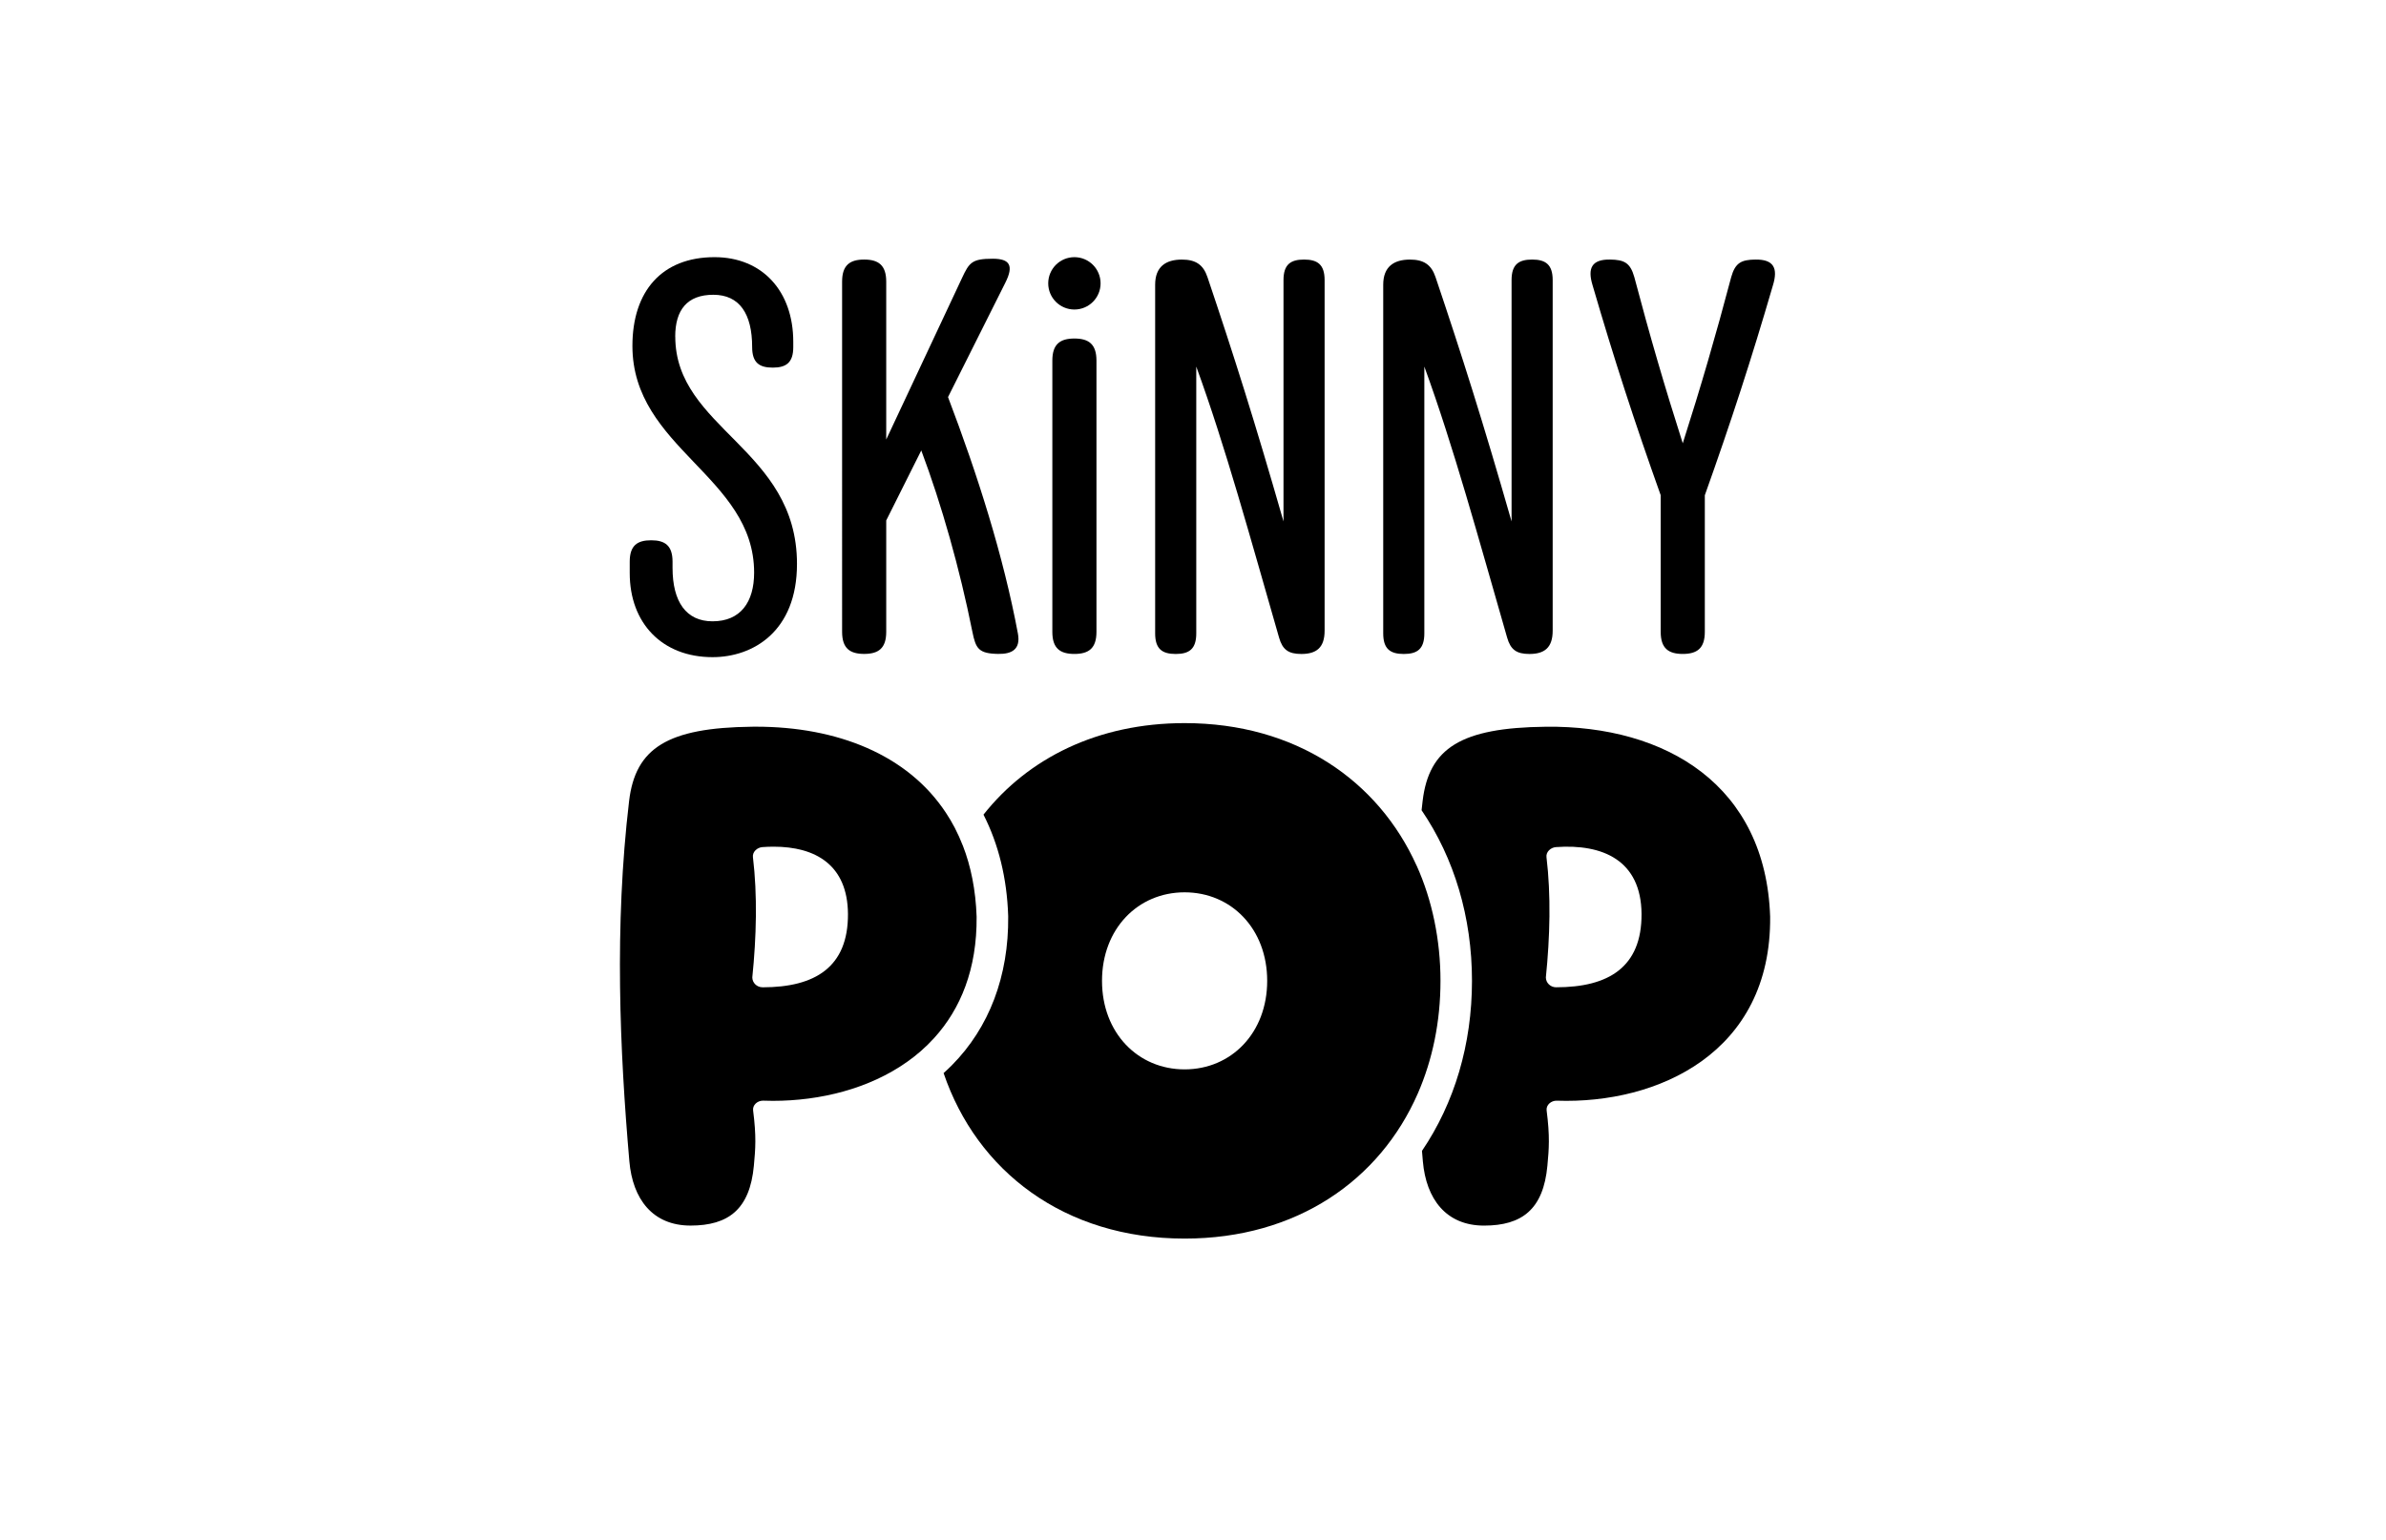
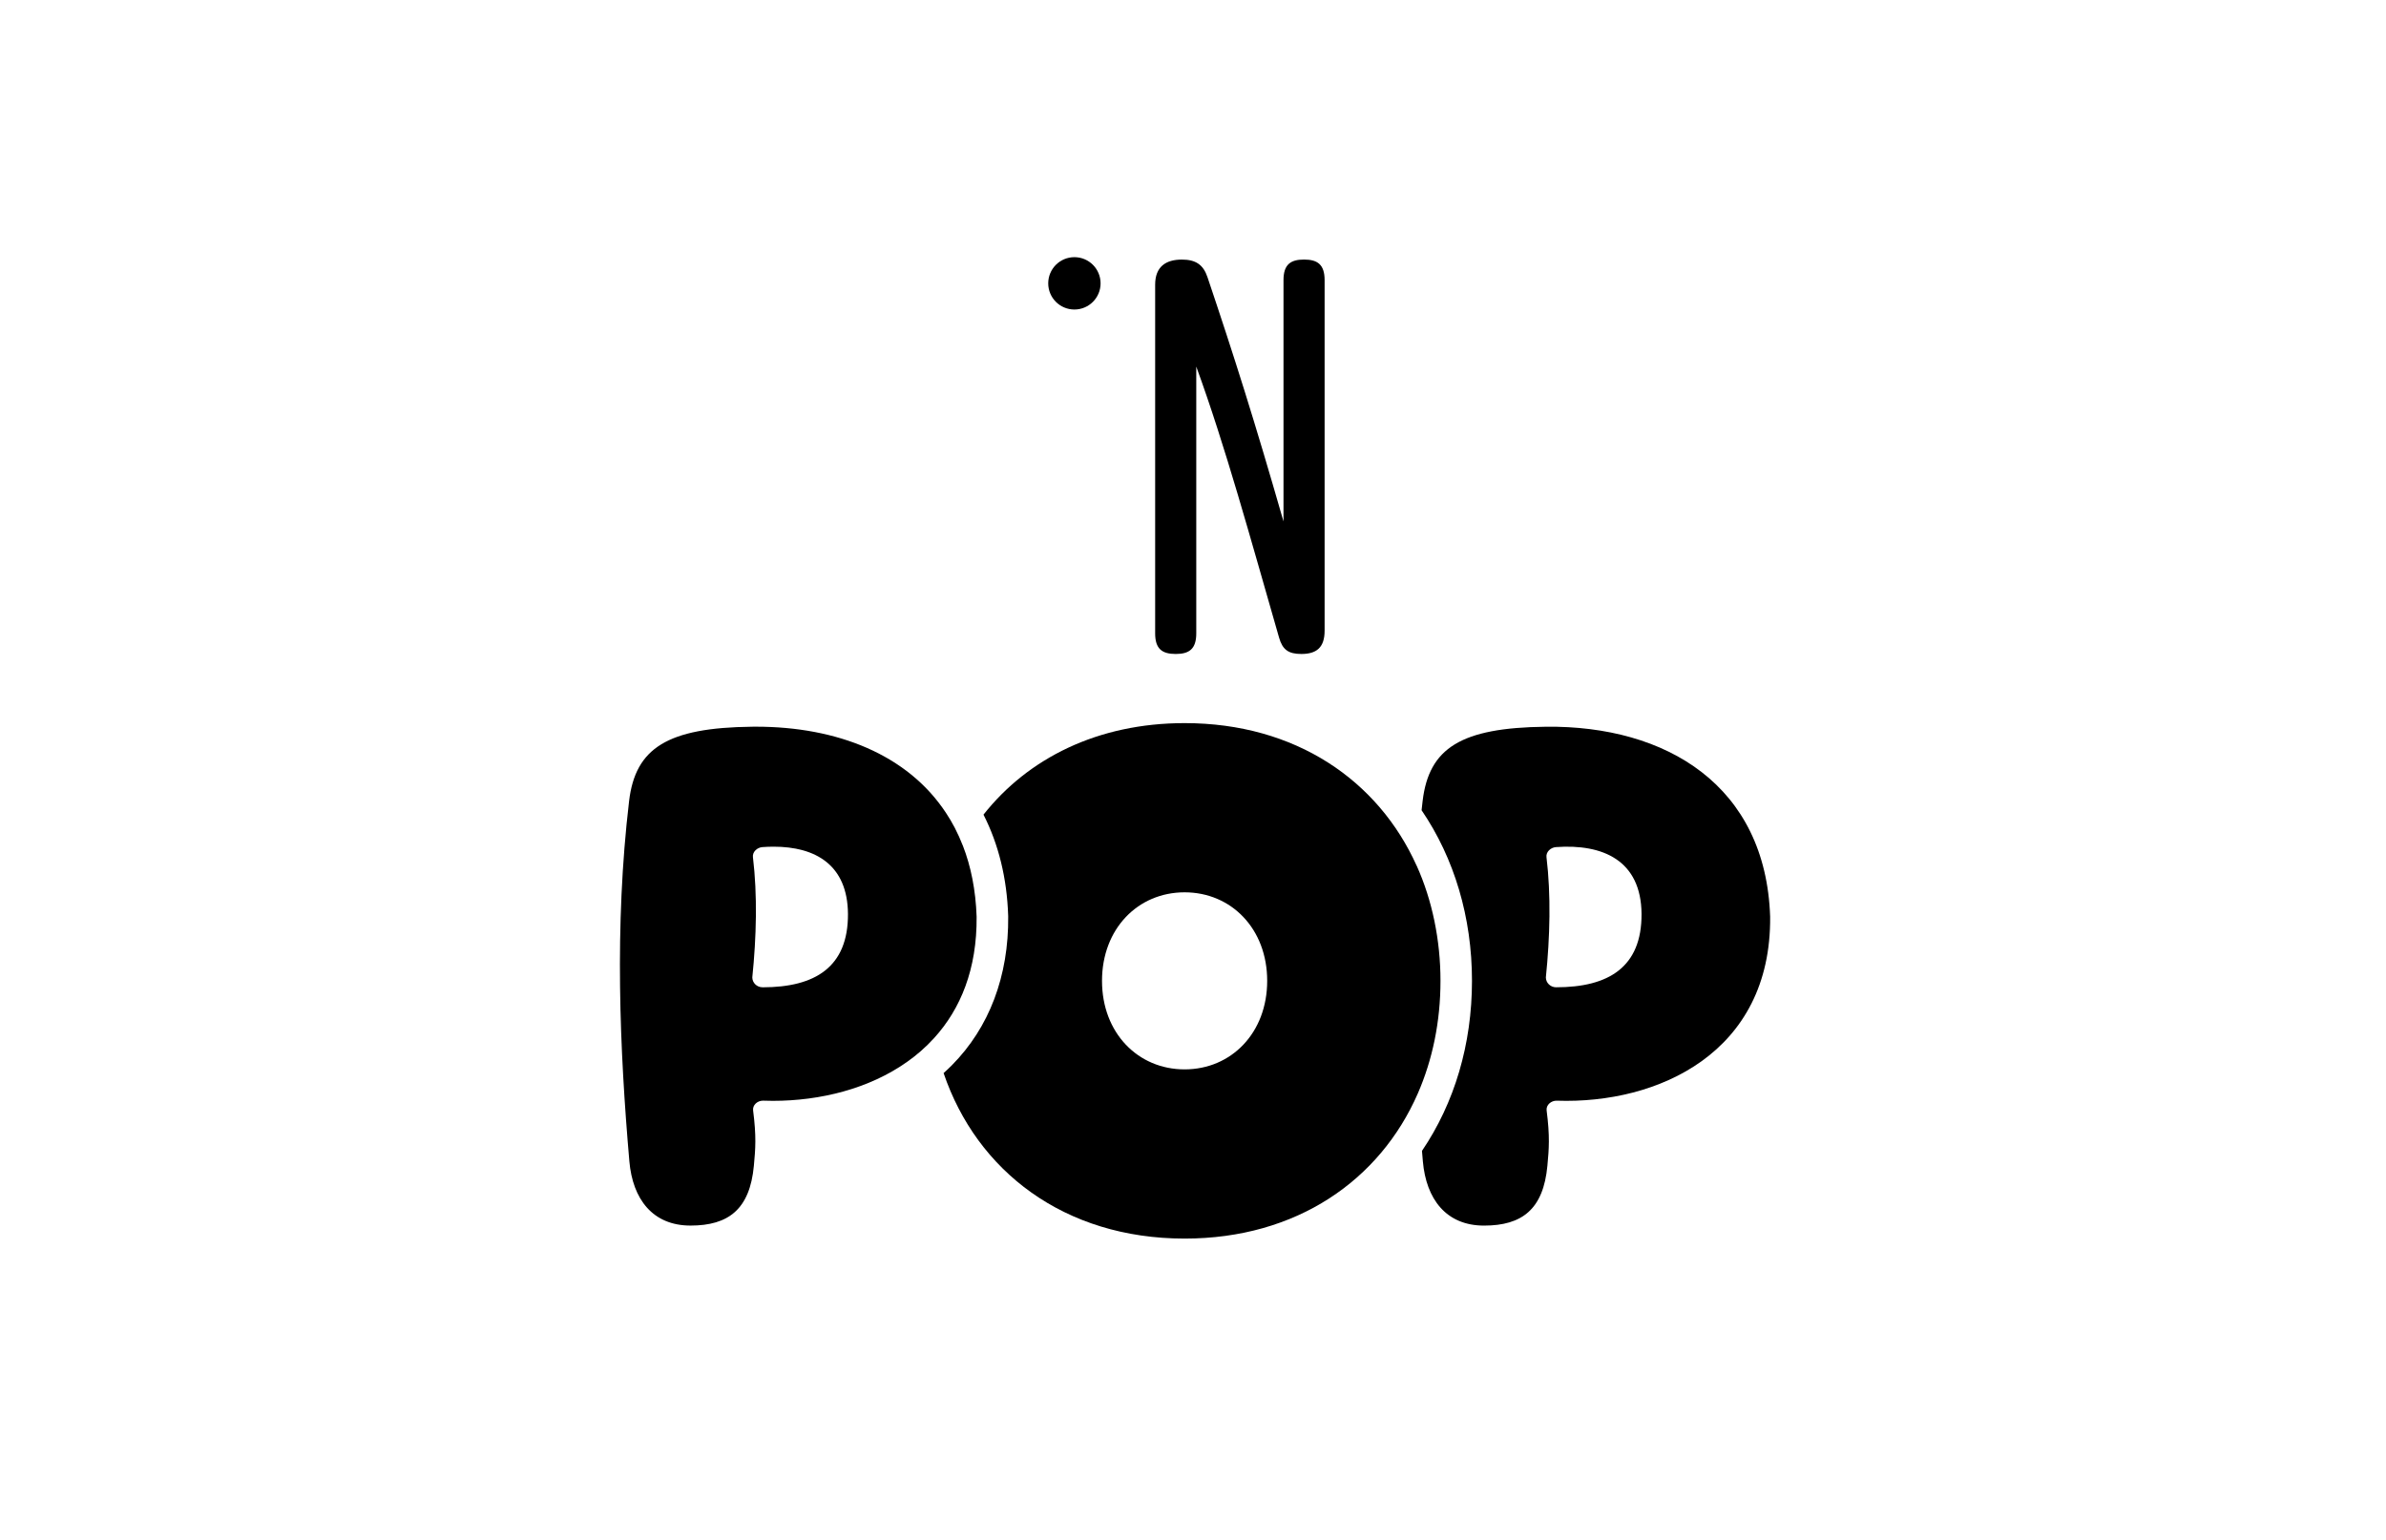
<svg xmlns="http://www.w3.org/2000/svg" id="Layer_12" viewBox="0 0 920.42 594.15">
  <path d="M596.26,280.42c-32.65.36-45.04,8.21-47.47,28.66-.14,1.19-.28,2.38-.4,3.56,12.63,18.52,19.44,41.34,19.44,65.83s-6.75,47.12-19.29,65.61c.11,1.34.22,2.67.34,4.01,1.27,14.56,8.96,24.82,23.61,24.82s22.87-6.31,24.43-23.07c.62-6.63,1-11.3-.29-21.36-.27-2.12,1.75-3.84,3.93-3.77,38.85,1.35,82.78-18.4,82.29-70.99-1.68-50.49-39.85-73.83-86.59-73.31ZM600.26,380.95c-2.17,0-3.93-1.73-3.93-3.82,1.59-15.56,2.01-31.72.24-46.42-.24-1.99,1.62-3.7,3.65-3.85,18.1-1.3,32.84,5.11,33.02,25.77.11,20.55-12.72,28.33-32.97,28.32Z" />
  <path d="M546.49,334.07c-14.81-32.95-46.73-55.05-89.51-55.05-33.55,0-60.42,13.59-77.59,35.32,5.8,11.37,9.04,24.49,9.52,38.98v.14s.01.15.01.15c.22,23-7.3,42.87-21.73,57.43-1.03,1.04-2.1,2.05-3.19,3.02,12.82,37.76,46.48,63.86,92.99,63.86,43.19,0,75.31-22.52,89.94-55.98,5.7-13.06,8.75-27.78,8.75-43.47s-3.19-31.12-9.17-44.4ZM456.97,412.63c-18.02,0-31.86-14.09-31.86-34.16s13.83-34.16,31.86-34.16,31.86,14.09,31.86,34.16-13.85,34.16-31.86,34.16Z" />
-   <path d="M414.46,130.62c-5.52,0-8.51,2.17-8.51,8.51v104.69c0,6.34,2.99,8.51,8.51,8.51s8.51-2.17,8.51-8.51v-104.69c0-6.34-2.99-8.51-8.51-8.51Z" />
-   <path d="M260.47,129.89c0-10.26,4.58-16.15,14.7-16.15s14.98,7.36,14.98,20.18c0,6.01,2.73,7.93,7.93,7.93s7.93-1.91,7.93-7.93v-2.02c0-19.54-11.93-32.67-30.38-32.67-20.29,0-31.67,13.12-31.67,34.24,0,39.52,46.95,50.31,46.95,87.49,0,11.37-5.23,18.78-16.04,18.78-10.16,0-15.43-7.52-15.43-20.63v-2.38c0-6.2-2.88-8.26-8.26-8.26s-8.26,2.06-8.26,8.26v4.39c0,19.41,12.56,32.45,31.95,32.45,15.59,0,32.57-9.87,32.57-35.98,0-44.5-46.95-52.16-46.95-87.71Z" />
  <circle cx="414.46" cy="109.33" r="10.1" />
-   <path d="M385.14,252.32c-7.68-.12-8.73-2.05-10.05-8.62-4.89-24.37-11.85-48.98-19.7-69.89l-13.52,27.01v42.99c0,6.34-2.99,8.51-8.51,8.51s-8.51-2.17-8.51-8.51V108.66c0-6.33,2.99-8.51,8.51-8.51s8.51,2.18,8.51,8.51v60.93l29.22-62.29c2.81-6.01,3.83-7.47,11.89-7.47,6.6,0,8.14,2.66,4.87,9.19l-22.14,44.2c11.42,30.01,21.35,61.26,26.95,91.2,1.18,6.24-2.51,7.98-7.52,7.89Z" />
  <path d="M503.05,100.15c-5.2,0-7.93,1.91-7.93,7.93v93.12c-11.12-38.74-19.1-63.91-29.33-94.27-1.62-4.82-4.56-6.77-9.86-6.77-6.18,0-10.32,2.71-10.32,9.7v134.55c0,6.01,2.73,7.93,7.93,7.93s7.93-1.91,7.93-7.93v-102.96c11.21,30.72,20.8,65.89,31.95,104.61,1.32,4.59,3.58,6.28,8.57,6.28,5.79,0,8.99-2.39,8.99-8.99V108.08c0-6.01-2.73-7.93-7.93-7.93Z" />
-   <path d="M591.03,100.15c-5.2,0-7.93,1.91-7.93,7.93v93.12c-11.12-38.74-19.1-63.91-29.33-94.27-1.62-4.82-4.56-6.77-9.86-6.77-6.18,0-10.32,2.71-10.32,9.7v134.55c0,6.01,2.73,7.93,7.93,7.93s7.93-1.91,7.93-7.93v-102.96c11.21,30.72,20.8,65.89,31.95,104.61,1.32,4.59,3.58,6.28,8.57,6.28,5.79,0,8.99-2.39,8.99-8.99V108.08c0-6.01-2.73-7.93-7.93-7.93Z" />
  <path d="M371.4,326.25c-.91-2.35-1.94-4.6-3.05-6.77-1.06-2.04-2.21-3.99-3.46-5.87-14.81-22.47-42.03-33.21-73.24-33.21-.51,0-1.01,0-1.5.01-32.64.36-45.03,8.21-47.47,28.66-5.73,48.35-3.6,96.29.1,139.01,1.26,14.56,8.95,24.82,23.6,24.82s22.87-6.31,24.43-23.07c.62-6.63,1-11.31-.29-21.36-.27-2.08,1.67-3.77,3.79-3.77h.14c1.23.04,2.49.07,3.73.07,18.18,0,37.11-4.64,51.83-15.1,1.82-1.29,3.58-2.66,5.26-4.14,1.8-1.58,3.51-3.25,5.12-5.03,10.15-11.18,16.53-26.55,16.35-46.79-.35-10.27-2.2-19.42-5.33-27.47ZM294.18,380.95h-.04c-2.17,0-3.93-1.73-3.93-3.82,1.59-15.56,2.01-31.72.24-46.42-.24-1.99,1.62-3.7,3.66-3.85,1.47-.11,2.92-.16,4.35-.16,16.04,0,28.5,6.95,28.65,25.94.11,20.54-12.71,28.32-32.93,28.32Z" />
-   <path d="M677.16,100.15c-5.37.08-7.75,1.16-9.33,6.76-5.95,22.53-11.75,42.44-18.69,64.14-6.94-21.7-12.74-41.61-18.69-64.14-1.58-5.6-3.96-6.67-9.33-6.76-7.08-.11-8.81,3.31-6.75,9.99,8.24,28.27,16.12,52.54,26.26,80.95v52.73c0,6.34,2.99,8.51,8.51,8.51s8.51-2.17,8.51-8.51v-52.72c10.14-28.41,18.02-52.68,26.26-80.95,2.06-6.68.33-10.11-6.75-9.99Z" />
</svg>